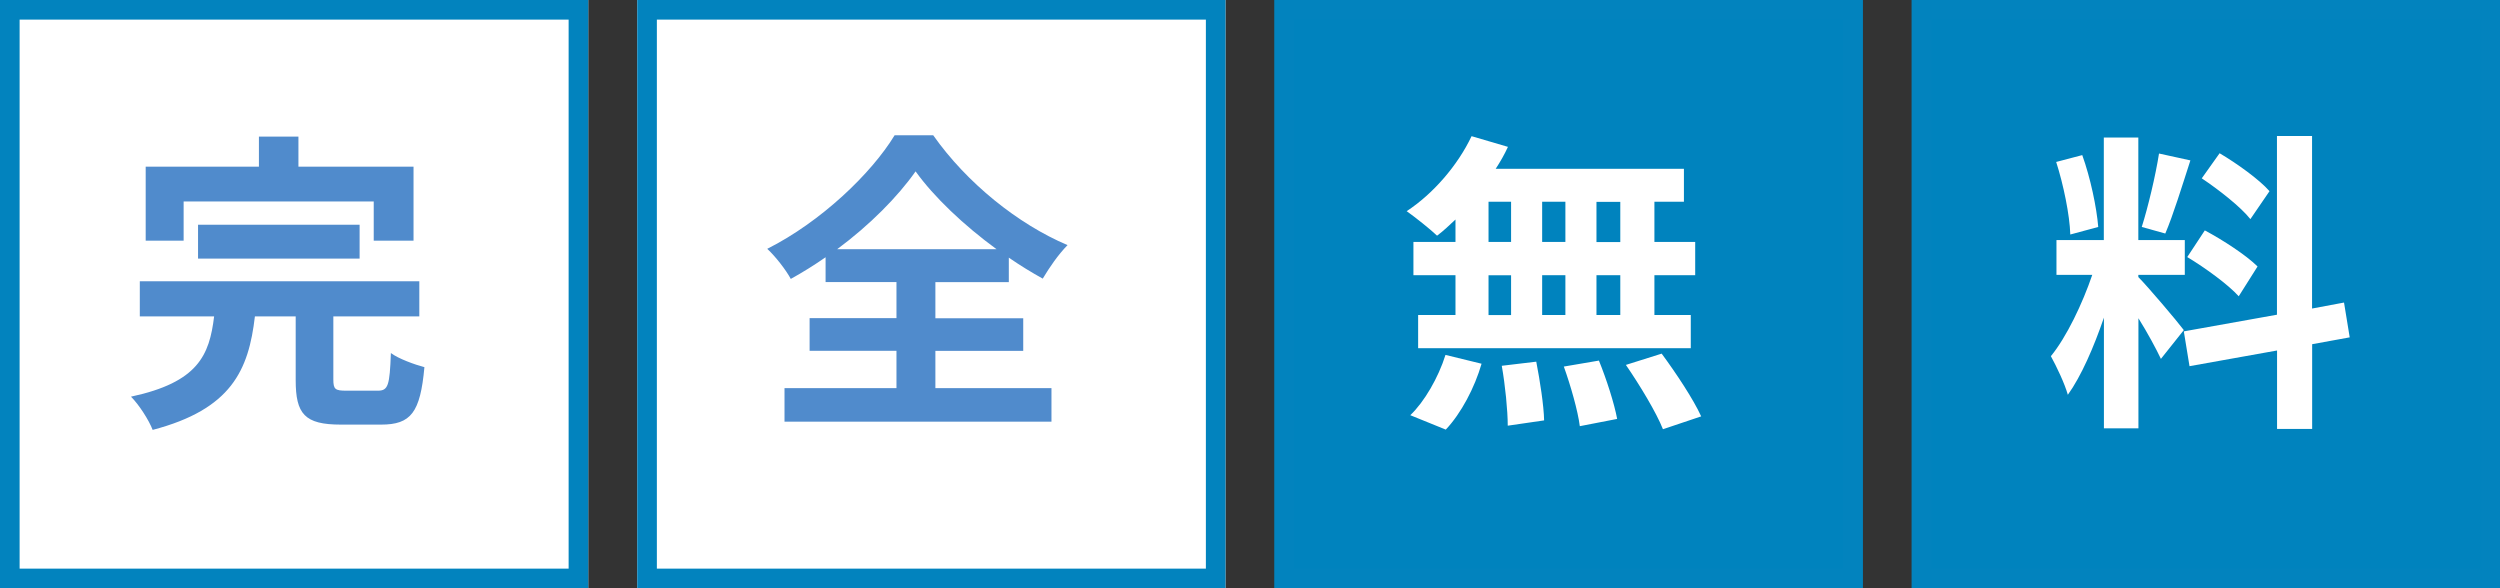
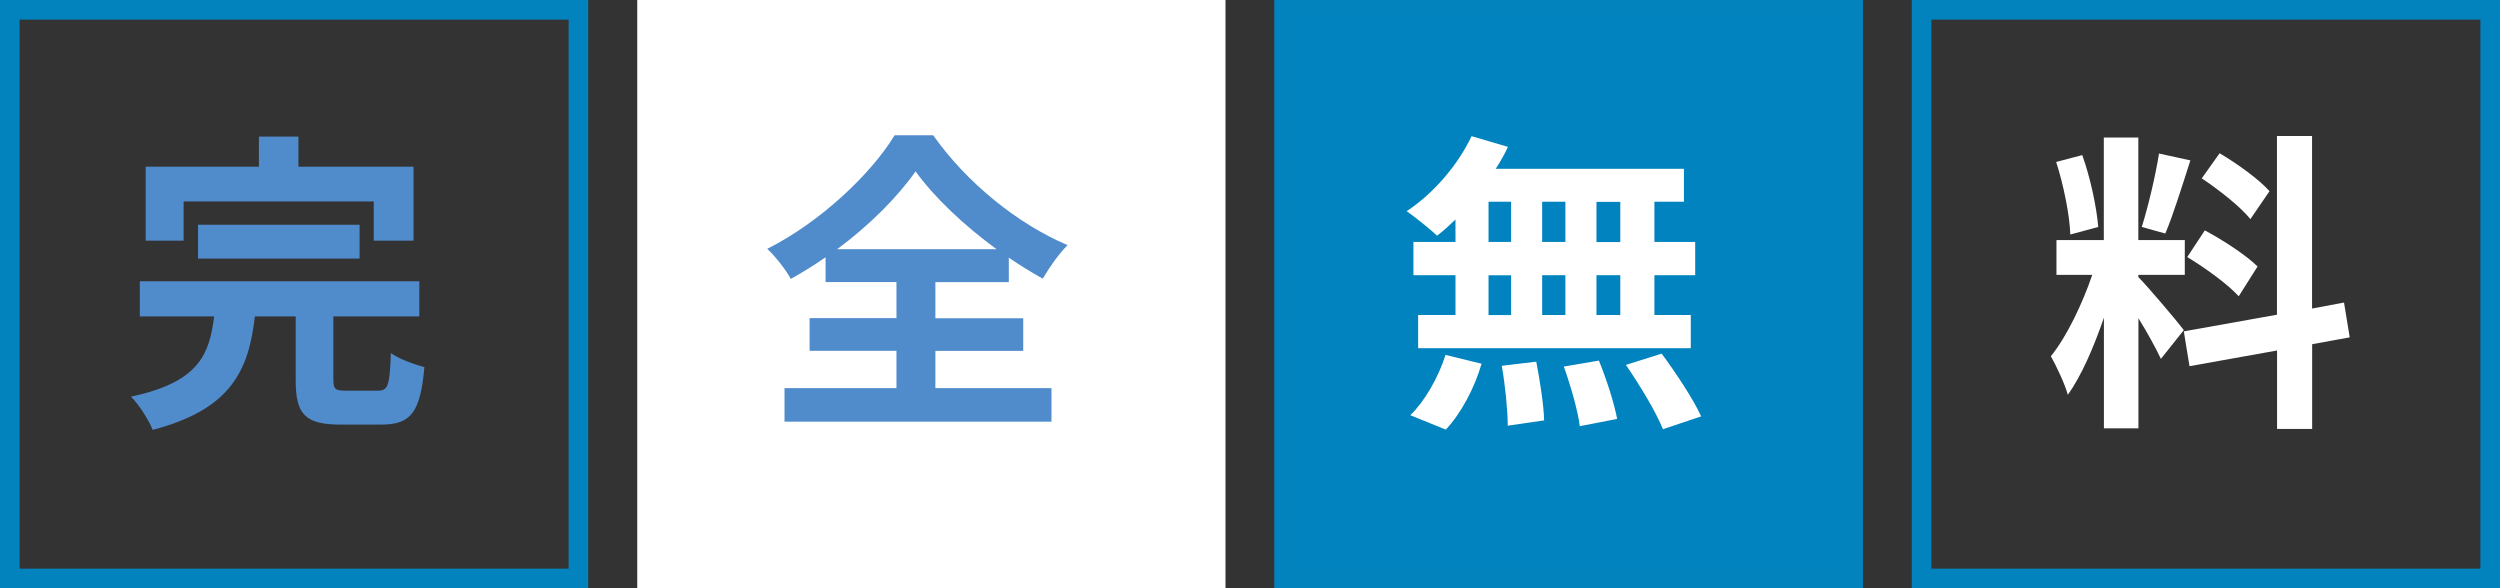
<svg xmlns="http://www.w3.org/2000/svg" id="_レイヤー_1" data-name="レイヤー_1" version="1.1" viewBox="0 0 255 60">
  <rect x="0" y="0" width="255" height="60" fill="#333333" stroke="none" />
  <defs>
    <style>
      .st0 {
        fill: #508bcc;
      }

      .st1 {
        fill: none;
        stroke: #0283be;
        stroke-width: 2px;
      }

      .st2 {
        fill: #0083be;
      }

      .st3 {
        isolation: isolate;
      }

      .st4 {
        fill: #fff;
      }

      .st5 {
        fill: #0283be;
      }
    </style>
  </defs>
-   <rect class="st4" width="60" height="60" />
-   <path class="st5" d="M60,60H0V0h60v60ZM2,58h56V2H2v56Z" />
+   <path class="st5" d="M60,60H0V0h60v60M2,58h56V2H2v56Z" />
  <rect class="st4" x="65" width="60" height="60" />
-   <path class="st5" d="M125,60h-60V0h60v60ZM67,58h56V2h-56v56Z" />
  <rect class="st2" x="130" width="60" height="60" />
  <rect class="st1" x="131" y="1" width="58" height="58" />
-   <rect class="st2" x="195" width="60" height="60" />
  <rect class="st1" x="196" y="1" width="58" height="58" />
  <g class="st3">
    <path class="st0" d="M38.53,39.85c1.06,0,1.22-.51,1.34-3.84.77.58,2.43,1.18,3.42,1.44-.42,4.64-1.38,5.86-4.42,5.86h-4.1c-3.71,0-4.61-1.09-4.61-4.54v-6.5h-4.16c-.64,5.5-2.4,9.47-10.43,11.58-.38-.99-1.38-2.56-2.21-3.39,6.85-1.47,8-4.22,8.48-8.19h-7.58v-3.58h28.51v3.58h-8.77v6.43c0,1.02.19,1.15,1.34,1.15h3.17ZM18.73,24.55h-3.87v-7.55h11.55v-3.07h4.03v3.07h11.74v7.55h-4.06v-4h-19.39v4ZM20.2,26.38v-3.46h16.48v3.46h-16.48Z" />
  </g>
  <g class="st3">
    <path class="st0" d="M95.41,39.59h11.84v3.42h-27.23v-3.42h11.42v-3.81h-8.86v-3.33h8.86v-3.68h-7.23v-2.53c-1.15.8-2.34,1.54-3.55,2.21-.48-.9-1.54-2.27-2.4-3.07,5.47-2.75,10.62-7.68,12.99-11.58h3.94c3.42,4.86,8.64,9.06,13.7,11.2-.99,1.02-1.82,2.24-2.53,3.42-1.15-.64-2.3-1.34-3.46-2.14v2.5h-7.49v3.68h8.96v3.33h-8.96v3.81ZM101.65,25.42c-3.33-2.43-6.4-5.34-8.26-7.94-1.82,2.59-4.67,5.47-8,7.94h16.25Z" />
  </g>
  <g class="st3">
    <path class="st4" d="M148.47,22.38c-.64.61-1.25,1.18-1.89,1.66-.7-.67-2.24-1.89-3.1-2.5,2.69-1.76,5.21-4.67,6.62-7.65l3.71,1.09c-.35.77-.77,1.5-1.25,2.24h19.2v3.36h-3.01v4.1h4.16v3.39h-4.16v4.06h3.71v3.39h-27.81v-3.39h3.81v-4.06h-4.29v-3.39h4.29v-2.3ZM143.86,42.34c1.41-1.34,2.85-3.81,3.58-6.14l3.68.9c-.7,2.43-2.08,5.06-3.65,6.72l-3.62-1.47ZM151.83,24.68h2.3v-4.1h-2.3v4.1ZM151.83,32.14h2.3v-4.06h-2.3v4.06ZM156.7,36.9c.38,1.95.77,4.48.8,5.98l-3.71.54c0-1.54-.26-4.16-.61-6.11l3.52-.42ZM159.67,24.68v-4.1h-2.37v4.1h2.37ZM157.3,28.07v4.06h2.37v-4.06h-2.37ZM163.09,36.78c.77,1.89,1.57,4.38,1.86,5.95l-3.81.74c-.19-1.54-.93-4.13-1.63-6.08l3.58-.61ZM165.27,20.59h-2.43v4.1h2.43v-4.1ZM165.27,28.07h-2.43v4.06h2.43v-4.06ZM169.49,36.07c1.44,1.95,3.23,4.64,4.03,6.4l-3.9,1.31c-.67-1.7-2.37-4.51-3.78-6.56l3.65-1.15Z" />
  </g>
  <g class="st3">
    <path class="st4" d="M220.42,36.62c-.48-1.02-1.38-2.69-2.3-4.16v11.23h-3.52v-11.29c-1.02,2.98-2.3,5.95-3.68,7.87-.32-1.15-1.15-2.88-1.73-3.94,1.6-1.95,3.23-5.38,4.22-8.29h-3.65v-3.55h4.83v-10.46h3.52v10.46h4.74v3.55h-4.74v.22c.93.93,3.97,4.51,4.64,5.41l-2.34,2.94ZM211.17,23.91c-.06-1.98-.7-5.09-1.44-7.39l2.66-.7c.83,2.3,1.47,5.34,1.63,7.33l-2.85.77ZM223.42,16.36c-.83,2.56-1.76,5.6-2.56,7.46l-2.4-.67c.64-2.02,1.41-5.25,1.76-7.49l3.2.7ZM235.84,35.11v8.64h-3.58v-8l-8.93,1.6-.58-3.55,9.5-1.7V13.87h3.58v17.6l3.26-.61.58,3.55-3.84.7ZM224.89,23.5c1.86.99,4.22,2.53,5.38,3.68l-1.92,3.04c-1.06-1.18-3.39-2.88-5.25-4l1.79-2.72ZM229.54,22.35c-.99-1.25-3.2-2.98-4.96-4.16l1.82-2.56c1.79,1.06,4.06,2.69,5.09,3.87l-1.95,2.85Z" />
  </g>
</svg>